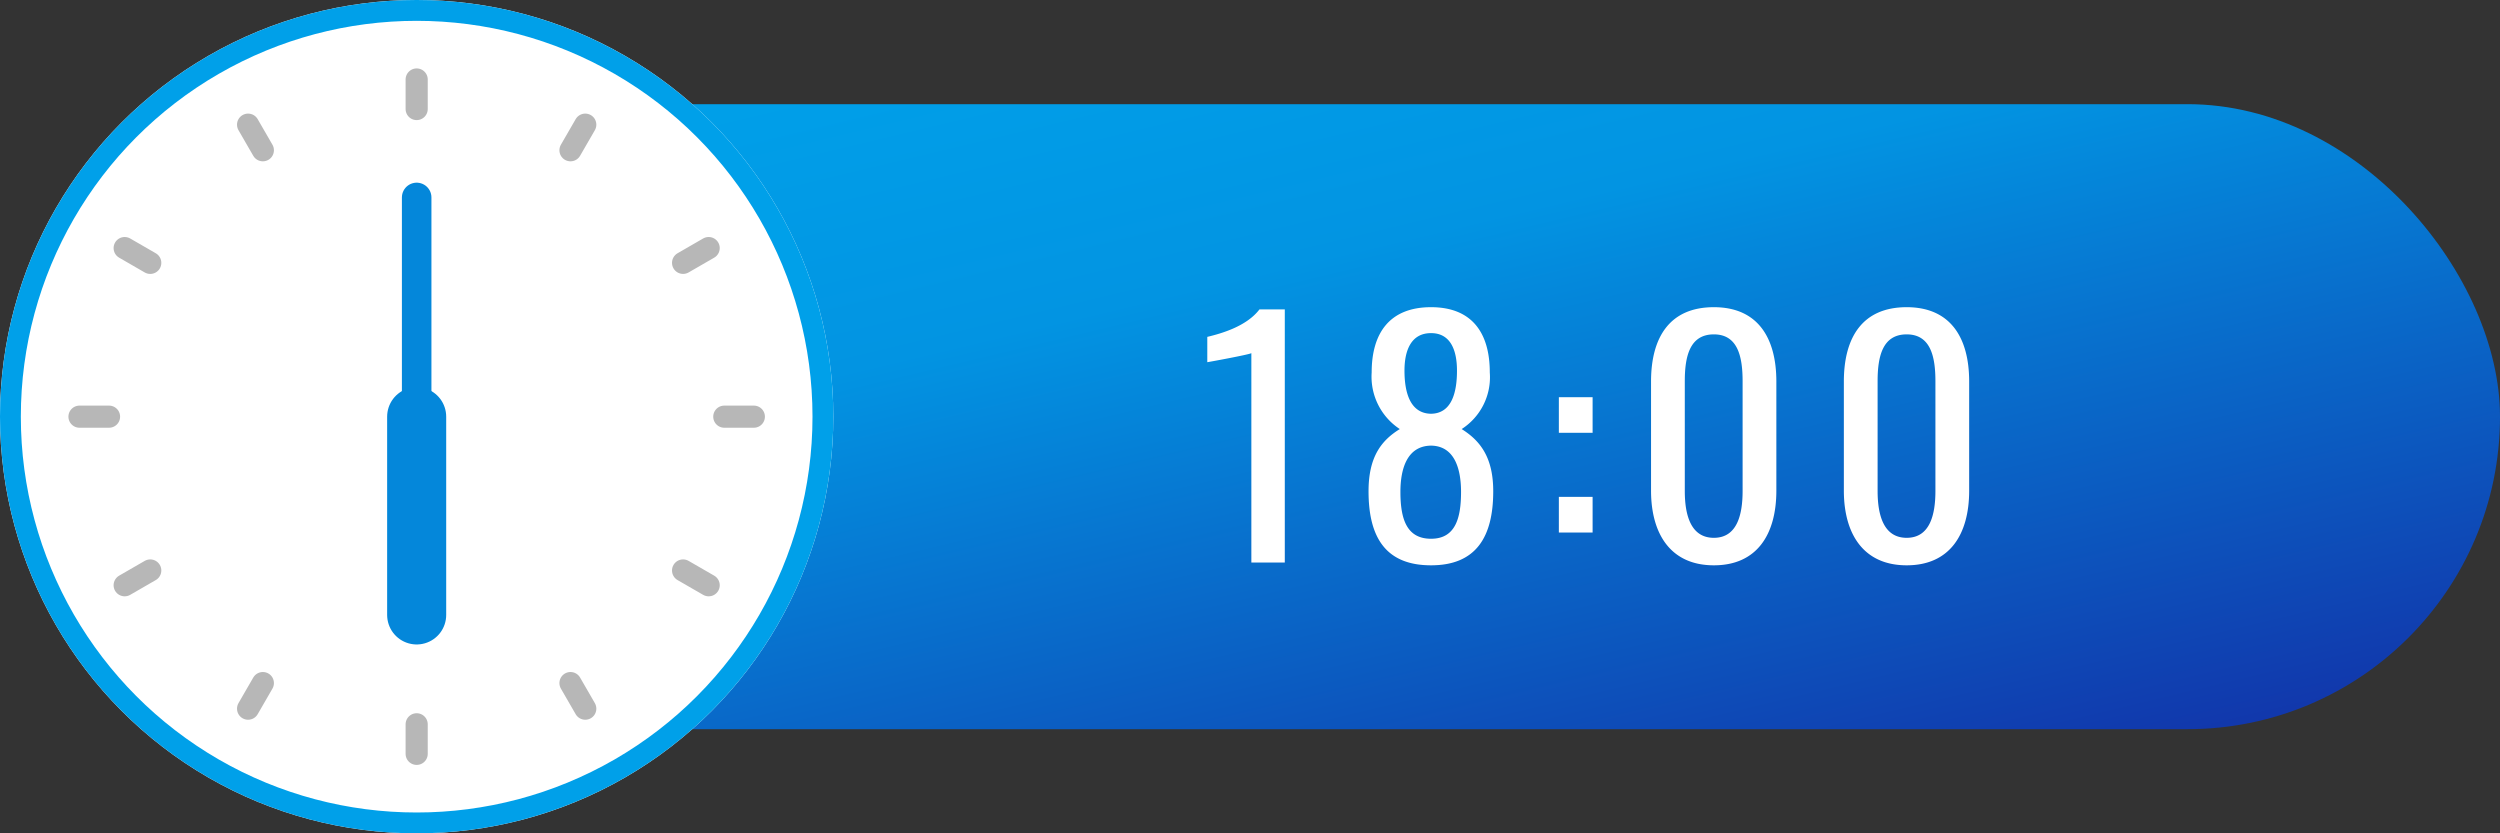
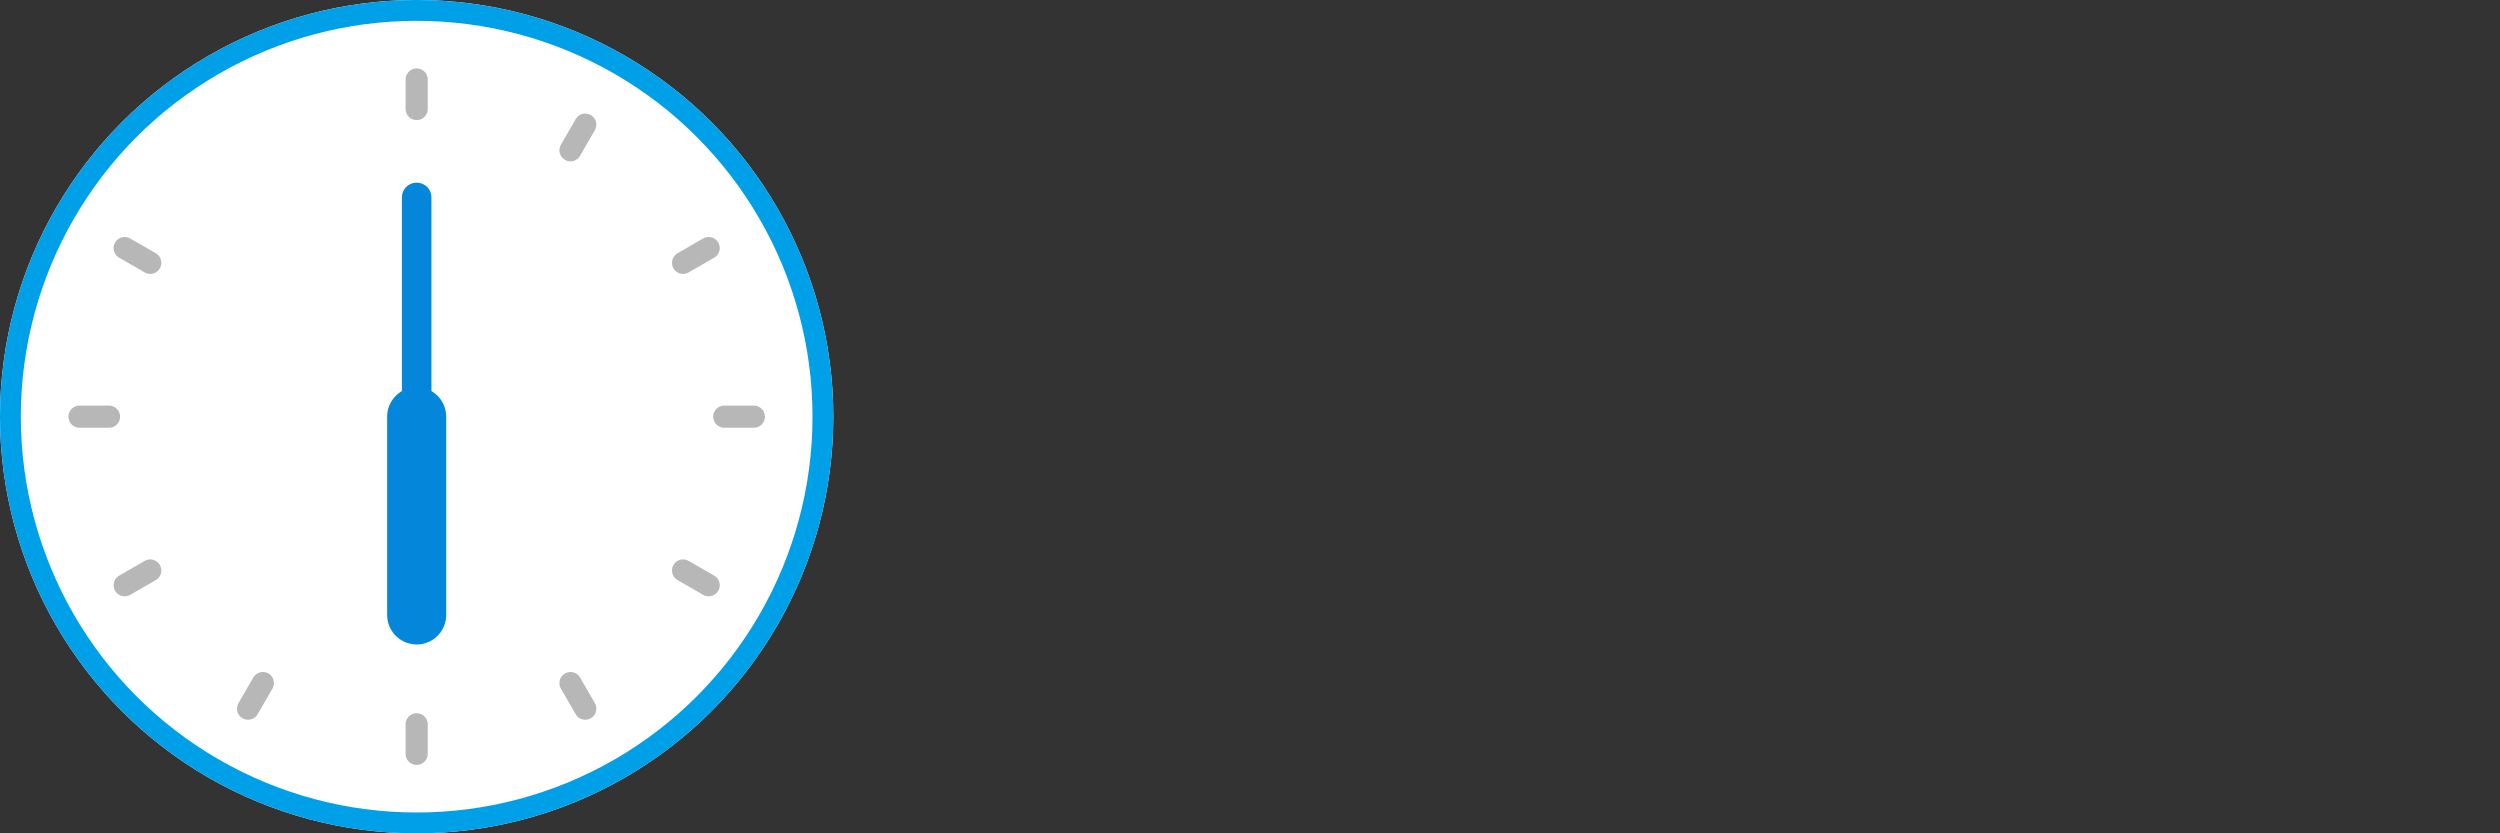
<svg xmlns="http://www.w3.org/2000/svg" width="240" height="80" viewBox="0 0 240 80">
  <rect x="0" y="0" width="240" height="80" fill="#333333" stroke="none" />
  <defs>
    <linearGradient id="linear-gradient" x1="0.086" y1="0.166" x2="1.112" y2="1.226" gradientUnits="objectBoundingBox">
      <stop offset="0" stop-color="#00a0e9" />
      <stop offset="0.247" stop-color="#0294e2" />
      <stop offset="1" stop-color="#171296" />
    </linearGradient>
    <clipPath id="clip-path">
      <rect id="長方形_12690" data-name="長方形 12690" width="67.56" height="67.56" fill="none" stroke="#b7b7b7" stroke-width="1" />
    </clipPath>
    <clipPath id="clip-path-5">
      <rect id="長方形_12694" data-name="長方形 12694" width="67.56" height="67.56" fill="none" stroke="#0487da" stroke-width="1" />
    </clipPath>
  </defs>
  <g id="time_1800" transform="translate(-230 -3853)">
-     <rect id="長方形_12675" data-name="長方形 12675" width="240" height="60" rx="30" transform="translate(230 3863)" fill="url(#linear-gradient)" />
-     <path id="パス_18975" data-name="パス 18975" d="M5.13,0H8.34V-24.3H5.91C4.68-22.68,2.28-21.99.9-21.66v2.43c.06,0,4.14-.75,4.23-.87ZM22.38.27c4.35,0,5.97-2.76,5.97-7.11,0-3.27-1.26-4.86-3.03-5.97a5.916,5.916,0,0,0,2.7-5.43c0-3.84-1.74-6.27-5.64-6.27-3.93,0-5.7,2.43-5.7,6.27a6.012,6.012,0,0,0,2.7,5.43c-1.8,1.11-3,2.7-3,5.97C16.38-2.49,17.97.27,22.38.27Zm0-14.55c-2.04-.03-2.55-2.1-2.55-4.14,0-1.98.66-3.6,2.55-3.6,1.86,0,2.49,1.62,2.49,3.6C24.87-16.38,24.39-14.31,22.38-14.28Zm0,12c-2.37,0-2.94-1.95-2.94-4.5,0-2.31.69-4.41,2.94-4.44,2.22.03,2.88,2.16,2.88,4.44C25.26-4.26,24.72-2.28,22.38-2.28ZM34.65-12.45h3.24v-3.42H34.65Zm0,9.57h3.24V-6.3H34.65ZM49.53.27c4.14,0,6-2.97,6-7.17V-17.37c0-4.26-1.83-7.14-6-7.14-4.23,0-6.03,2.88-6.03,7.14V-6.9C43.5-2.73,45.39.27,49.53.27Zm0-2.64c-2.25,0-2.79-2.25-2.79-4.5V-17.4c0-2.34.45-4.5,2.79-4.5,2.31,0,2.76,2.16,2.76,4.5V-6.87C52.29-4.62,51.78-2.37,49.53-2.37ZM68.04.27c4.14,0,6-2.97,6-7.17V-17.37c0-4.26-1.83-7.14-6-7.14-4.23,0-6.03,2.88-6.03,7.14V-6.9C62.01-2.73,63.9.27,68.04.27Zm0-2.64c-2.25,0-2.79-2.25-2.79-4.5V-17.4c0-2.34.45-4.5,2.79-4.5,2.31,0,2.76,2.16,2.76,4.5V-6.87C70.8-4.62,70.29-2.37,68.04-2.37Z" transform="translate(345 3907)" fill="#fff" stroke="rgba(0,0,0,0)" stroke-width="1" />
    <g id="楕円形_179" data-name="楕円形 179" transform="translate(230 3853)" fill="#fff" stroke="#00a0e9" stroke-width="2">
      <circle cx="40" cy="40" r="40" stroke="none" />
      <circle cx="40" cy="40" r="39" fill="none" />
    </g>
    <g id="グループ_10720" data-name="グループ 10720" transform="translate(236.22 3859.22)">
      <path id="パス_18874" data-name="パス 18874" d="M25.444,3.9v0Z" transform="translate(8.336 0.348)" fill="#fff" stroke="#b7b7b7" stroke-width="1" />
      <g id="グループ_10711" data-name="グループ 10711">
        <g id="グループ_10710" data-name="グループ 10710" clip-path="url(#clip-path)">
          <line id="線_1122" data-name="線 1122" y2="2.836" transform="translate(33.78 1.411)" fill="none" stroke="#b7b7b7" stroke-linecap="round" stroke-miterlimit="10" stroke-width="2.126" />
        </g>
      </g>
      <path id="パス_18875" data-name="パス 18875" d="M25.444,50.525v0Z" transform="translate(8.336 15.624)" fill="#fff" stroke="#b7b7b7" stroke-width="1" />
      <g id="グループ_10713" data-name="グループ 10713">
        <g id="グループ_10712" data-name="グループ 10712" clip-path="url(#clip-path)">
          <line id="線_1123" data-name="線 1123" y2="2.836" transform="translate(33.78 63.313)" fill="none" stroke="#b7b7b7" stroke-linecap="round" stroke-miterlimit="10" stroke-width="2.126" />
        </g>
      </g>
-       <line id="線_1124" data-name="線 1124" x2="1.418" y2="2.456" transform="translate(17.596 5.748)" fill="#fff" stroke="#b7b7b7" stroke-width="1" />
-       <line id="線_1125" data-name="線 1125" x2="1.418" y2="2.456" transform="translate(17.596 5.748)" fill="none" stroke="#b7b7b7" stroke-linecap="round" stroke-miterlimit="10" stroke-width="2.126" />
-       <line id="線_1126" data-name="線 1126" x2="1.418" y2="2.456" transform="translate(48.547 59.356)" fill="#fff" stroke="#b7b7b7" stroke-width="1" />
      <line id="線_1127" data-name="線 1127" x2="1.418" y2="2.456" transform="translate(48.547 59.356)" fill="none" stroke="#b7b7b7" stroke-linecap="round" stroke-miterlimit="10" stroke-width="2.126" />
      <line id="線_1128" data-name="線 1128" x2="2.456" y2="1.418" transform="translate(5.748 17.596)" fill="#fff" stroke="#b7b7b7" stroke-width="1" />
      <line id="線_1129" data-name="線 1129" x2="2.456" y2="1.418" transform="translate(5.748 17.596)" fill="none" stroke="#b7b7b7" stroke-linecap="round" stroke-miterlimit="10" stroke-width="2.126" />
      <line id="線_1130" data-name="線 1130" x2="2.456" y2="1.418" transform="translate(59.356 48.546)" fill="#fff" stroke="#b7b7b7" stroke-width="1" />
      <line id="線_1131" data-name="線 1131" x2="2.456" y2="1.418" transform="translate(59.356 48.546)" fill="none" stroke="#b7b7b7" stroke-linecap="round" stroke-miterlimit="10" stroke-width="2.126" />
      <path id="パス_18876" data-name="パス 18876" d="M1.063,25.444h0Z" transform="translate(0.348 8.336)" fill="#fff" stroke="#b7b7b7" stroke-width="1" />
      <g id="グループ_10715" data-name="グループ 10715">
        <g id="グループ_10714" data-name="グループ 10714" clip-path="url(#clip-path)">
          <line id="線_1132" data-name="線 1132" x2="2.836" transform="translate(1.411 33.78)" fill="none" stroke="#b7b7b7" stroke-linecap="round" stroke-miterlimit="10" stroke-width="2.126" />
        </g>
      </g>
      <path id="パス_18877" data-name="パス 18877" d="M47.689,25.444h0Z" transform="translate(15.624 8.336)" fill="#fff" stroke="#b7b7b7" stroke-width="1" />
      <g id="グループ_10717" data-name="グループ 10717">
        <g id="グループ_10716" data-name="グループ 10716" clip-path="url(#clip-path)">
          <line id="線_1133" data-name="線 1133" x2="2.836" transform="translate(63.313 33.78)" fill="none" stroke="#b7b7b7" stroke-linecap="round" stroke-miterlimit="10" stroke-width="2.126" />
        </g>
      </g>
      <line id="線_1134" data-name="線 1134" y1="1.418" x2="2.456" transform="translate(5.748 48.546)" fill="#fff" stroke="#b7b7b7" stroke-width="1" />
      <line id="線_1135" data-name="線 1135" y1="1.418" x2="2.456" transform="translate(5.748 48.546)" fill="none" stroke="#b7b7b7" stroke-linecap="round" stroke-miterlimit="10" stroke-width="2.126" />
      <line id="線_1136" data-name="線 1136" y1="1.418" x2="2.456" transform="translate(59.356 17.595)" fill="#fff" stroke="#b7b7b7" stroke-width="1" />
      <line id="線_1137" data-name="線 1137" y1="1.418" x2="2.456" transform="translate(59.356 17.595)" fill="none" stroke="#b7b7b7" stroke-linecap="round" stroke-miterlimit="10" stroke-width="2.126" />
      <line id="線_1138" data-name="線 1138" y1="2.456" x2="1.418" transform="translate(17.596 59.356)" fill="#fff" stroke="#b7b7b7" stroke-width="1" />
      <line id="線_1139" data-name="線 1139" y1="2.456" x2="1.418" transform="translate(17.596 59.356)" fill="none" stroke="#b7b7b7" stroke-linecap="round" stroke-miterlimit="10" stroke-width="2.126" />
      <line id="線_1140" data-name="線 1140" y1="2.456" x2="1.418" transform="translate(48.547 5.748)" fill="#fff" stroke="#b7b7b7" stroke-width="1" />
      <line id="線_1141" data-name="線 1141" y1="2.456" x2="1.418" transform="translate(48.547 5.748)" fill="none" stroke="#b7b7b7" stroke-linecap="round" stroke-miterlimit="10" stroke-width="2.126" />
      <g id="グループ_10719" data-name="グループ 10719">
        <g id="グループ_10718" data-name="グループ 10718" clip-path="url(#clip-path-5)">
          <path id="パス_18969" data-name="パス 18969" d="M16.5,8.5V27.534" transform="translate(17.28 25.28)" fill="none" stroke="#0487da" stroke-linecap="round" stroke-width="5.669" />
        </g>
      </g>
-       <path id="パス_18879" data-name="パス 18879" d="M25.444,28.867v0Z" transform="translate(8.336 3.142)" fill="#fff" stroke="#b7b7b7" stroke-width="1" />
+       <path id="パス_18879" data-name="パス 18879" d="M25.444,28.867v0" transform="translate(8.336 3.142)" fill="#fff" stroke="#b7b7b7" stroke-width="1" />
      <line id="線_1143" data-name="線 1143" y1="19.276" transform="translate(33.78 12.734)" fill="none" stroke="#0487da" stroke-linecap="round" stroke-miterlimit="10" stroke-width="2.835" />
    </g>
  </g>
</svg>